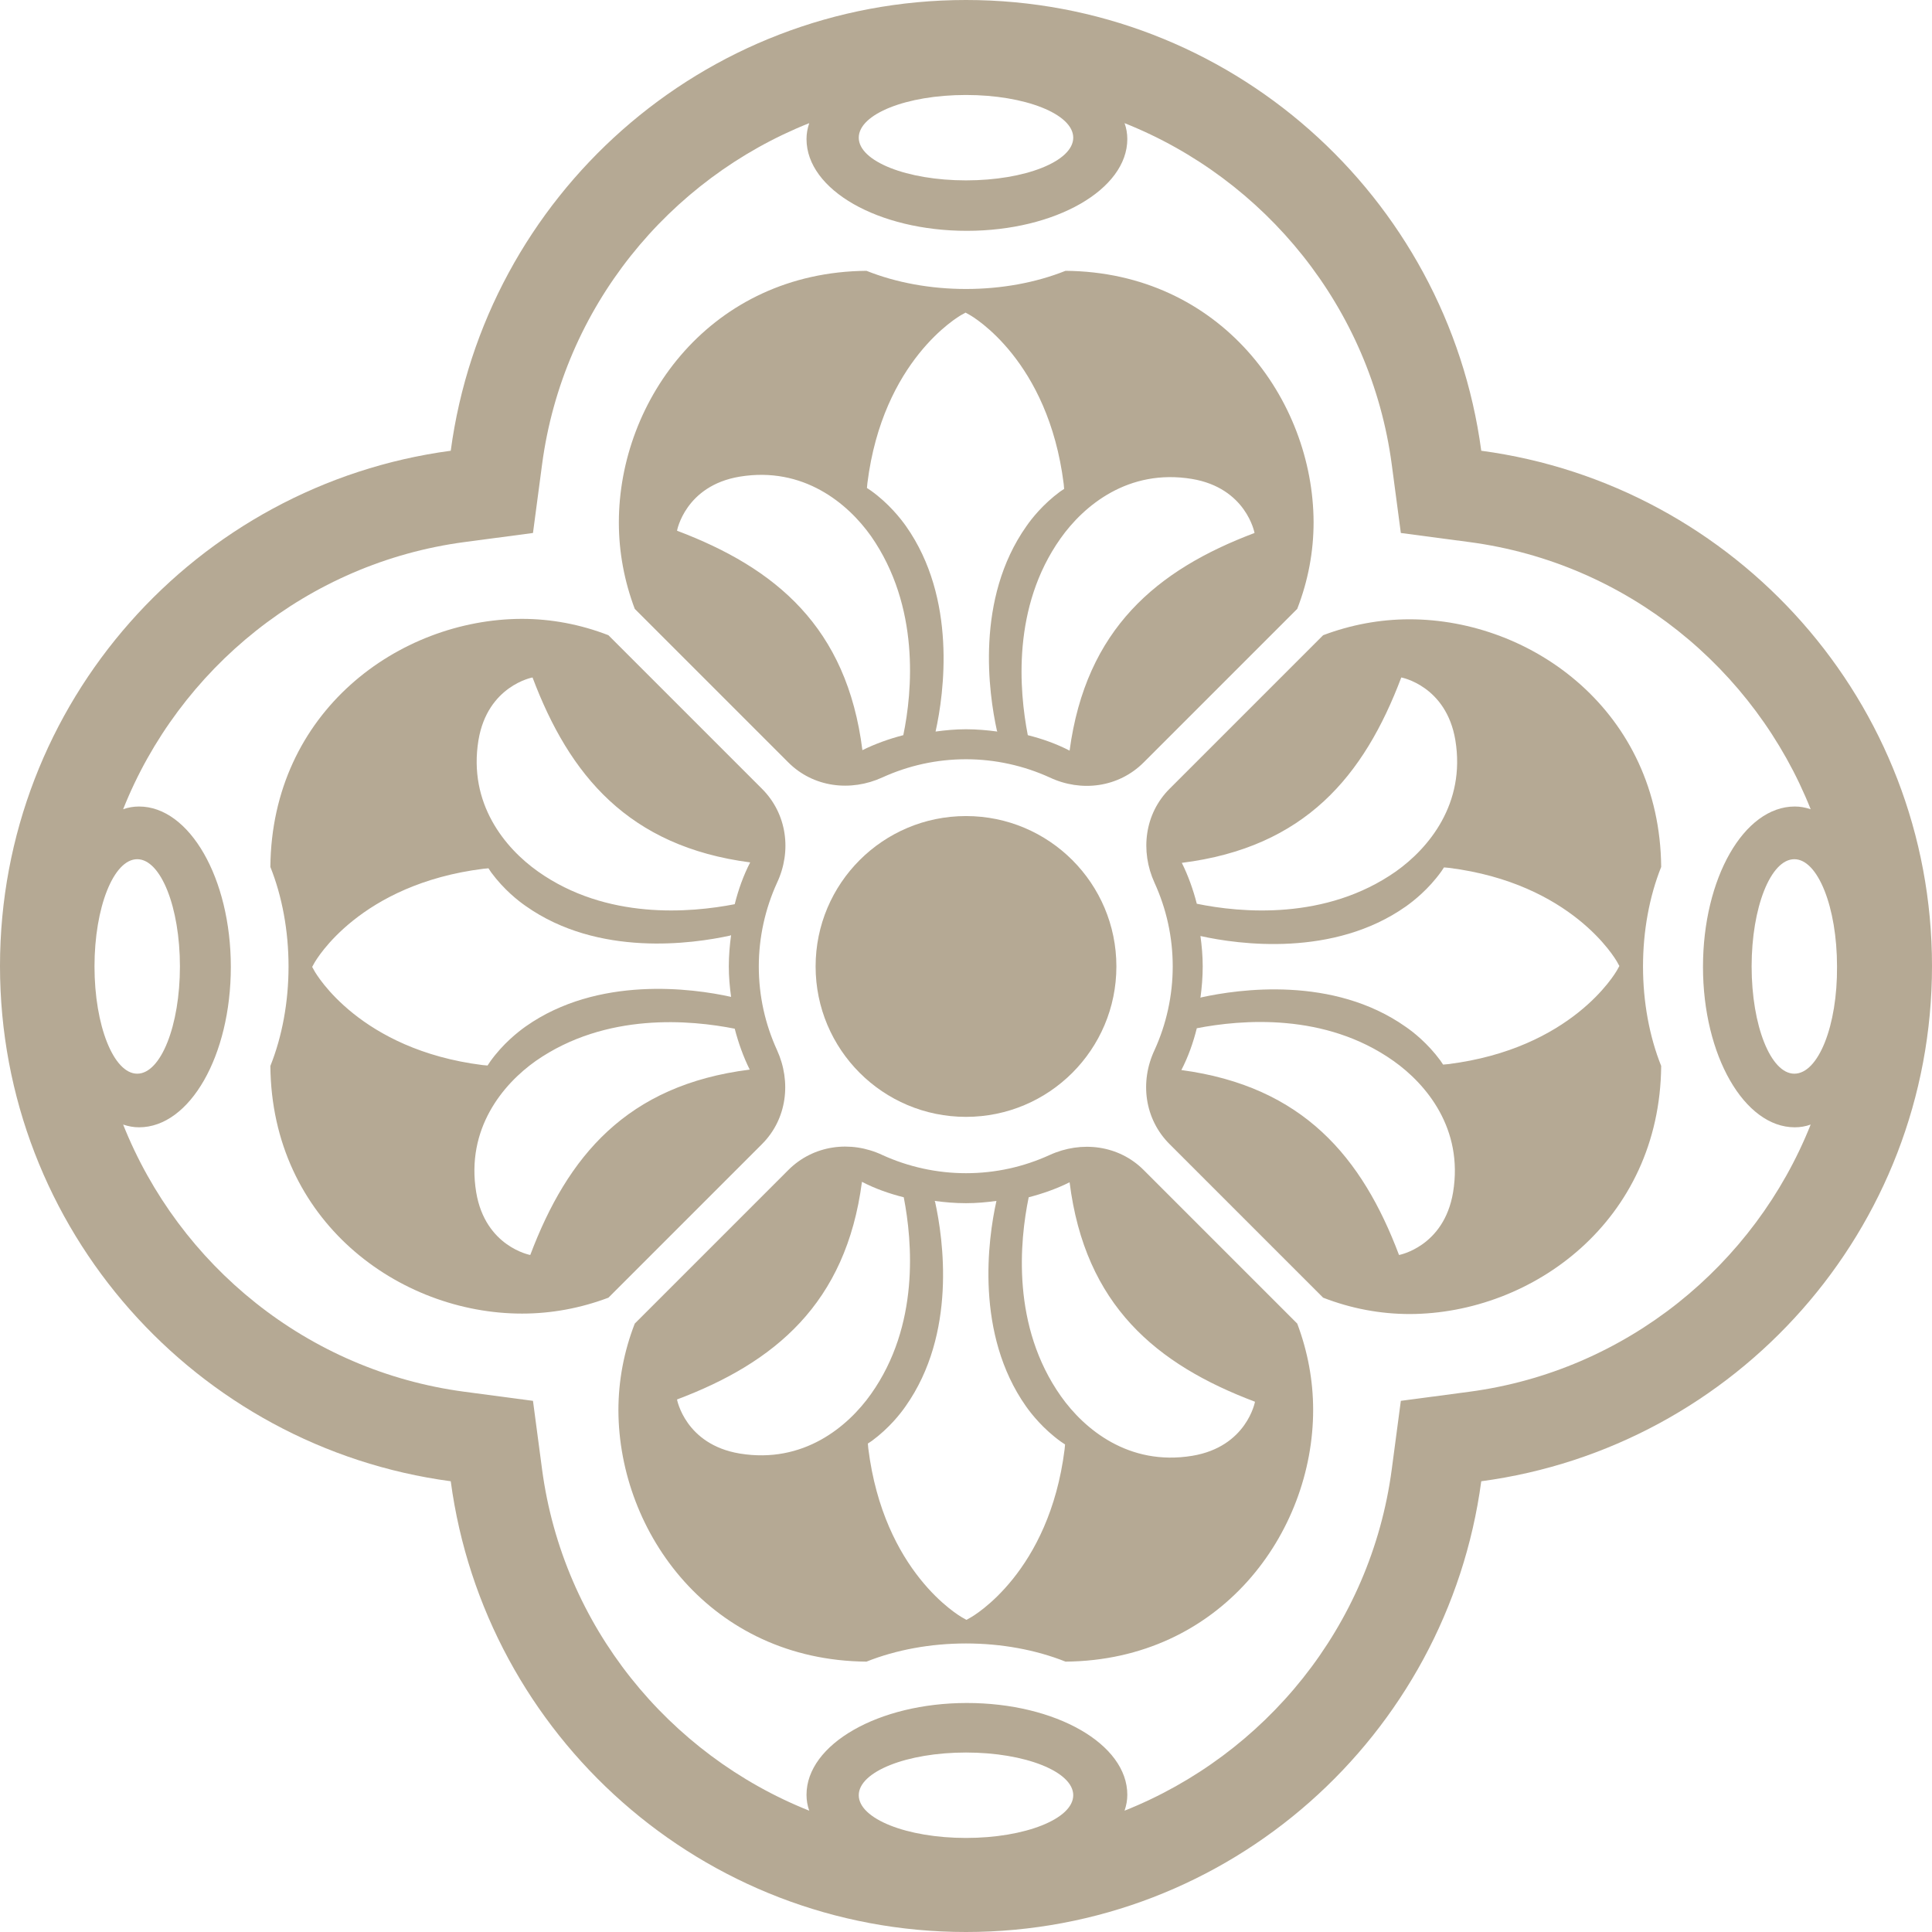
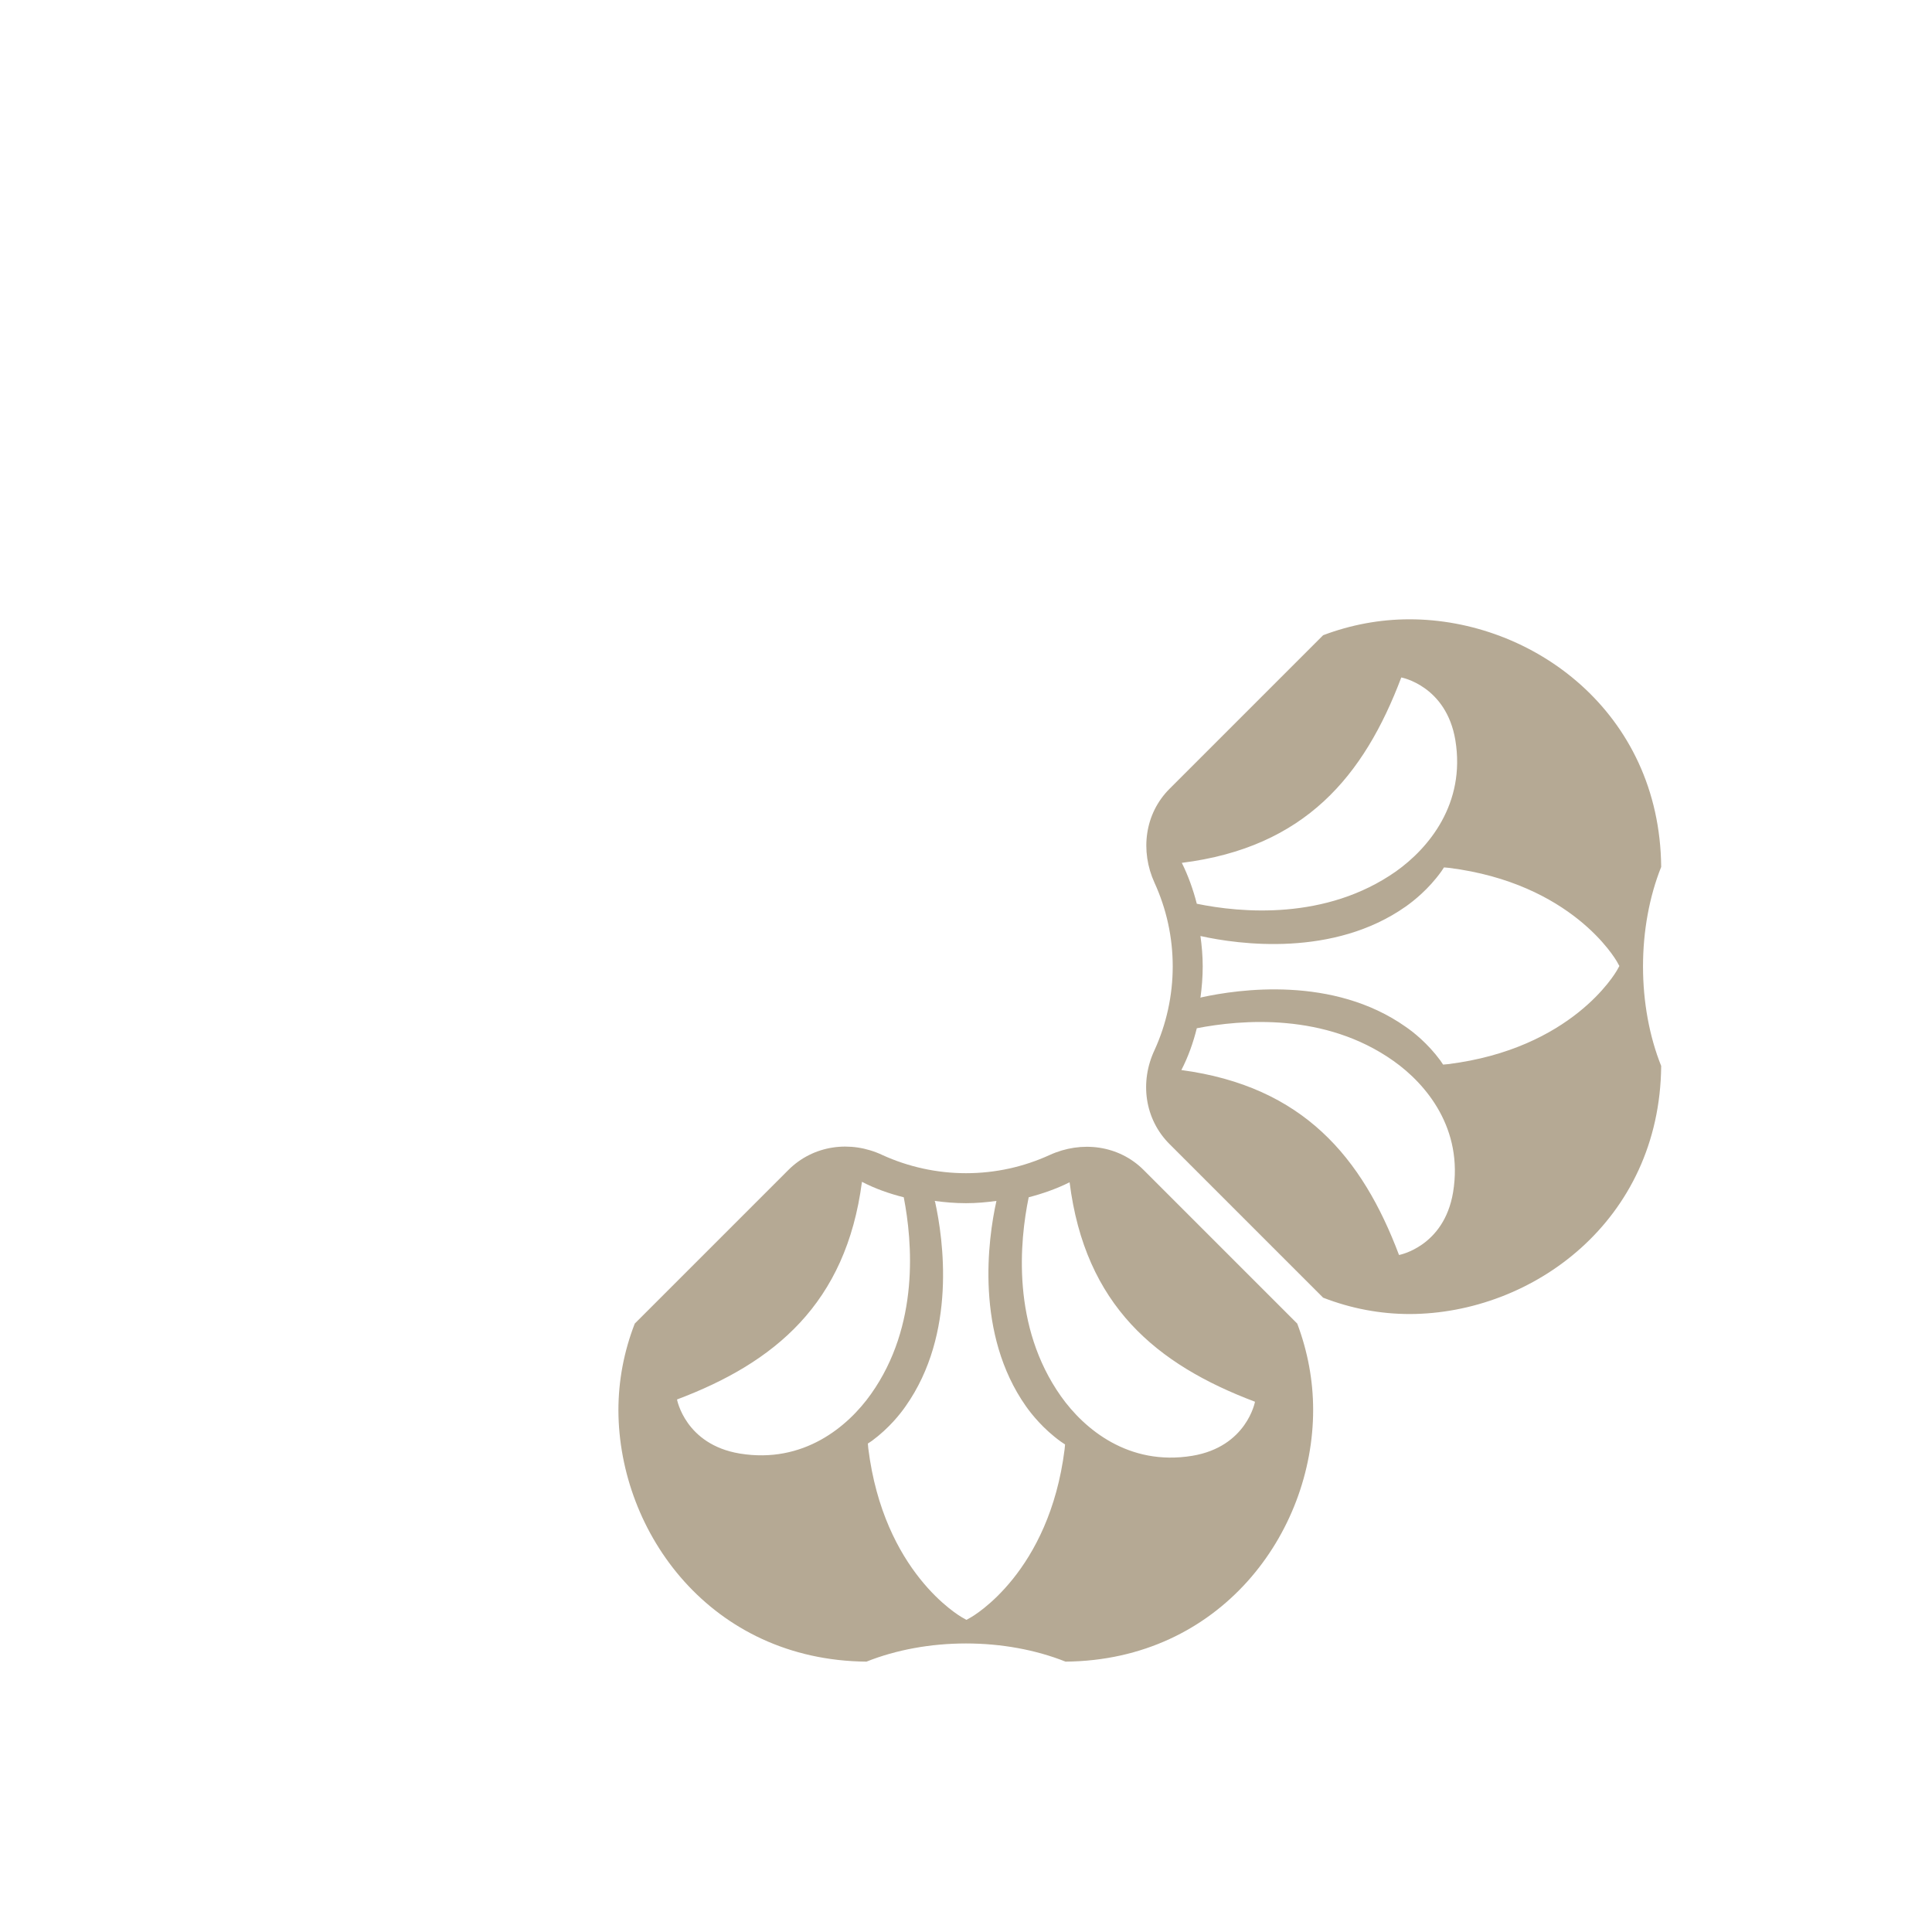
<svg xmlns="http://www.w3.org/2000/svg" width="69" height="69" viewBox="0 0 69 69" fill="none">
-   <path d="M34.5 39.888C37.467 39.888 39.871 37.483 39.871 34.516C39.871 31.55 37.467 29.145 34.5 29.145C31.533 29.145 29.129 31.55 29.129 34.516C29.129 37.483 31.533 39.888 34.5 39.888Z" fill="#B5A994" />
-   <path d="M52.902 16.098C51.685 7.01 43.912 0 34.5 0C25.088 0 17.315 7.01 16.098 16.098C7.01 17.315 0 25.088 0 34.5C0 43.912 7.01 51.685 16.098 52.902C17.315 61.99 25.088 69 34.5 69C43.912 69 51.685 61.99 52.902 52.902C61.99 51.685 69 43.912 69 34.5C69 25.088 61.99 17.315 52.902 16.098ZM34.5 3.392C36.61 3.392 38.33 4.073 38.33 4.917C38.33 5.761 36.61 6.442 34.5 6.442C32.39 6.442 30.67 5.761 30.67 4.917C30.67 4.073 32.374 3.392 34.5 3.392ZM3.375 34.516C3.375 32.407 4.057 30.686 4.901 30.686C5.745 30.686 6.426 32.407 6.426 34.516C6.426 36.626 5.745 38.346 4.901 38.346C4.057 38.346 3.375 36.626 3.375 34.516ZM34.5 65.641C32.39 65.641 30.67 64.959 30.67 64.115C30.67 63.272 32.39 62.59 34.5 62.59C36.61 62.59 38.33 63.272 38.33 64.115C38.33 64.959 36.61 65.641 34.5 65.641ZM52.48 49.705L50.03 50.03L49.705 52.48C48.959 58.095 45.178 62.671 40.163 64.667C40.228 64.472 40.261 64.294 40.261 64.099C40.261 62.282 37.697 60.821 34.532 60.821C31.368 60.821 28.804 62.298 28.804 64.099C28.804 64.294 28.837 64.489 28.901 64.667C23.887 62.671 20.106 58.079 19.36 52.48L19.035 50.03L16.585 49.705C10.97 48.959 6.394 45.178 4.398 40.163C4.592 40.228 4.771 40.261 4.966 40.261C6.783 40.261 8.244 37.697 8.244 34.532C8.244 31.368 6.767 28.804 4.966 28.804C4.771 28.804 4.576 28.837 4.398 28.901C6.394 23.887 10.986 20.106 16.585 19.36L19.035 19.035L19.36 16.585C20.106 10.97 23.887 6.394 28.901 4.398C28.837 4.592 28.804 4.771 28.804 4.966C28.804 6.783 31.368 8.244 34.532 8.244C37.697 8.244 40.261 6.767 40.261 4.966C40.261 4.771 40.228 4.576 40.163 4.398C45.178 6.394 48.959 10.986 49.705 16.585L50.03 19.035L52.48 19.36C58.095 20.106 62.671 23.887 64.667 28.901C64.472 28.837 64.294 28.804 64.099 28.804C62.282 28.804 60.821 31.368 60.821 34.532C60.821 37.697 62.298 40.261 64.099 40.261C64.294 40.261 64.489 40.228 64.667 40.163C62.671 45.178 58.079 48.959 52.48 49.705ZM64.083 38.346C63.239 38.346 62.558 36.626 62.558 34.516C62.558 32.407 63.239 30.686 64.083 30.686C64.927 30.686 65.608 32.407 65.608 34.516C65.625 36.626 64.943 38.346 64.083 38.346Z" fill="#B5A994" />
-   <path d="M38.054 9.672C36.999 10.094 35.766 10.321 34.5 10.321C33.234 10.321 32.001 10.094 30.946 9.672C25.413 9.72 22.102 14.264 22.102 18.662C22.102 19.717 22.297 20.755 22.67 21.745L28.155 27.23C29.048 28.122 30.378 28.285 31.514 27.765C32.439 27.344 33.445 27.116 34.5 27.116C35.539 27.116 36.561 27.344 37.486 27.765C38.622 28.301 39.953 28.122 40.845 27.23L46.33 21.745C46.72 20.739 46.914 19.7 46.914 18.646C46.898 14.264 43.588 9.72 38.054 9.672ZM32.261 26.256C31.758 26.386 31.255 26.565 30.8 26.792C30.248 22.394 27.701 20.285 24.179 18.954C24.179 18.954 24.471 17.347 26.419 17.023C28.691 16.65 30.281 17.98 31.109 19.149C32.861 21.664 32.585 24.698 32.261 26.256ZM34.5 26.045C34.127 26.045 33.77 26.078 33.413 26.127C33.721 24.747 34.176 21.372 32.358 18.792C32.163 18.516 31.741 17.98 31.109 17.526L30.962 17.428L30.979 17.25C31.53 12.868 34.224 11.311 34.338 11.246L34.484 11.165L34.63 11.246C34.744 11.311 37.437 12.868 37.989 17.282L38.005 17.461L37.859 17.558C37.243 18.013 36.837 18.532 36.658 18.792C34.825 21.388 35.312 24.763 35.604 26.094L35.62 26.127C35.263 26.078 34.873 26.045 34.5 26.045ZM38.2 26.808C37.73 26.565 37.226 26.386 36.707 26.256C36.399 24.666 36.139 21.68 37.876 19.23C38.703 18.061 40.293 16.731 42.565 17.104C44.513 17.428 44.805 19.035 44.805 19.035C41.316 20.349 38.784 22.459 38.2 26.808Z" fill="#B5A994" />
-   <path d="M9.656 30.962C10.078 32.017 10.305 33.251 10.305 34.516C10.305 35.782 10.078 37.015 9.656 38.07C9.704 43.604 14.248 46.914 18.646 46.914C19.701 46.914 20.739 46.719 21.729 46.346L27.214 40.861C28.107 39.969 28.269 38.638 27.75 37.502C27.328 36.577 27.1 35.571 27.1 34.516C27.1 33.478 27.328 32.455 27.75 31.53C28.285 30.394 28.107 29.064 27.214 28.171L21.729 22.686C20.723 22.297 19.684 22.102 18.63 22.102C14.248 22.118 9.704 25.413 9.656 30.962ZM26.24 36.739C26.37 37.242 26.549 37.745 26.776 38.2C22.378 38.752 20.269 41.299 18.938 44.821C18.938 44.821 17.331 44.529 17.007 42.581C16.634 40.309 17.964 38.719 19.133 37.892C21.648 36.139 24.683 36.431 26.24 36.739ZM26.029 34.516C26.029 34.889 26.062 35.246 26.11 35.603C24.731 35.295 21.356 34.841 18.776 36.658C18.5 36.853 17.964 37.275 17.51 37.908L17.413 38.054L17.234 38.038C12.852 37.486 11.295 34.792 11.23 34.678L11.149 34.532L11.23 34.386C11.295 34.273 12.852 31.579 17.267 31.027L17.445 31.011L17.542 31.157C17.997 31.774 18.516 32.179 18.776 32.358C21.372 34.192 24.747 33.705 26.078 33.413L26.11 33.397C26.062 33.754 26.029 34.127 26.029 34.516ZM26.792 30.8C26.549 31.271 26.37 31.774 26.24 32.293C24.65 32.601 21.664 32.861 19.214 31.125C18.045 30.297 16.715 28.707 17.088 26.435C17.413 24.488 19.019 24.195 19.019 24.195C20.334 27.684 22.443 30.232 26.792 30.8Z" fill="#B5A994" />
  <path d="M30.946 59.344C32.001 58.923 33.234 58.695 34.5 58.695C35.766 58.695 36.999 58.923 38.054 59.344C43.587 59.296 46.898 54.752 46.898 50.354C46.898 49.3 46.703 48.261 46.33 47.271L40.845 41.786C39.952 40.894 38.622 40.731 37.486 41.251C36.561 41.673 35.555 41.9 34.5 41.9C33.461 41.9 32.439 41.673 31.514 41.251C30.378 40.715 29.047 40.894 28.155 41.786L22.67 47.271C22.28 48.277 22.086 49.316 22.086 50.371C22.102 54.752 25.396 59.296 30.946 59.344ZM36.739 42.76C37.242 42.63 37.745 42.452 38.2 42.224C38.752 46.622 41.299 48.732 44.821 50.062C44.821 50.062 44.529 51.669 42.581 51.993C40.309 52.367 38.719 51.036 37.892 49.868C36.123 47.368 36.415 44.334 36.739 42.76ZM34.5 42.971C34.873 42.971 35.23 42.938 35.587 42.89C35.279 44.269 34.825 47.644 36.642 50.225C36.837 50.501 37.259 51.036 37.892 51.49L38.038 51.588L38.021 51.766C37.47 56.148 34.776 57.706 34.662 57.77L34.516 57.852L34.37 57.77C34.257 57.706 31.563 56.148 31.011 51.734L30.995 51.555L31.141 51.458C31.757 51.004 32.163 50.484 32.342 50.225C34.175 47.628 33.688 44.253 33.396 42.922L33.38 42.89C33.737 42.938 34.11 42.971 34.5 42.971ZM30.784 42.208C31.254 42.452 31.757 42.63 32.277 42.76C32.585 44.35 32.845 47.336 31.108 49.786C30.281 50.955 28.69 52.285 26.419 51.912C24.471 51.588 24.179 49.981 24.179 49.981C27.668 48.667 30.216 46.557 30.784 42.208Z" fill="#B5A994" />
  <path d="M59.328 38.07C58.906 37.015 58.679 35.782 58.679 34.516C58.679 33.251 58.906 32.017 59.328 30.962C59.279 25.429 54.736 22.118 50.338 22.118C49.283 22.118 48.245 22.313 47.255 22.686L41.77 28.171C40.877 29.064 40.715 30.394 41.234 31.53C41.656 32.455 41.883 33.461 41.883 34.516C41.883 35.555 41.656 36.577 41.234 37.502C40.699 38.638 40.877 39.969 41.77 40.861L47.255 46.346C48.261 46.736 49.299 46.93 50.354 46.93C54.736 46.914 59.279 43.604 59.328 38.07ZM42.743 32.277C42.614 31.774 42.435 31.271 42.208 30.816C46.606 30.265 48.715 27.717 50.046 24.195C50.046 24.195 51.652 24.488 51.977 26.435C52.35 28.707 51.02 30.297 49.851 31.125C47.352 32.877 44.318 32.601 42.743 32.277ZM42.954 34.516C42.954 34.143 42.922 33.786 42.873 33.429C44.253 33.737 47.628 34.192 50.208 32.374C50.484 32.179 51.02 31.758 51.474 31.125L51.571 30.979L51.75 30.995C56.131 31.547 57.689 34.24 57.754 34.354L57.835 34.5L57.754 34.646C57.689 34.76 56.131 37.453 51.717 38.005L51.539 38.021L51.441 37.875C50.987 37.259 50.468 36.853 50.208 36.675C47.612 34.841 44.236 35.328 42.906 35.62L42.873 35.636C42.922 35.279 42.954 34.889 42.954 34.516ZM42.192 38.216C42.435 37.745 42.614 37.242 42.743 36.723C44.334 36.415 47.32 36.155 49.77 37.892C50.938 38.719 52.269 40.309 51.896 42.581C51.571 44.529 49.965 44.821 49.965 44.821C48.65 41.332 46.541 38.8 42.192 38.216Z" fill="#B5A994" />
</svg>